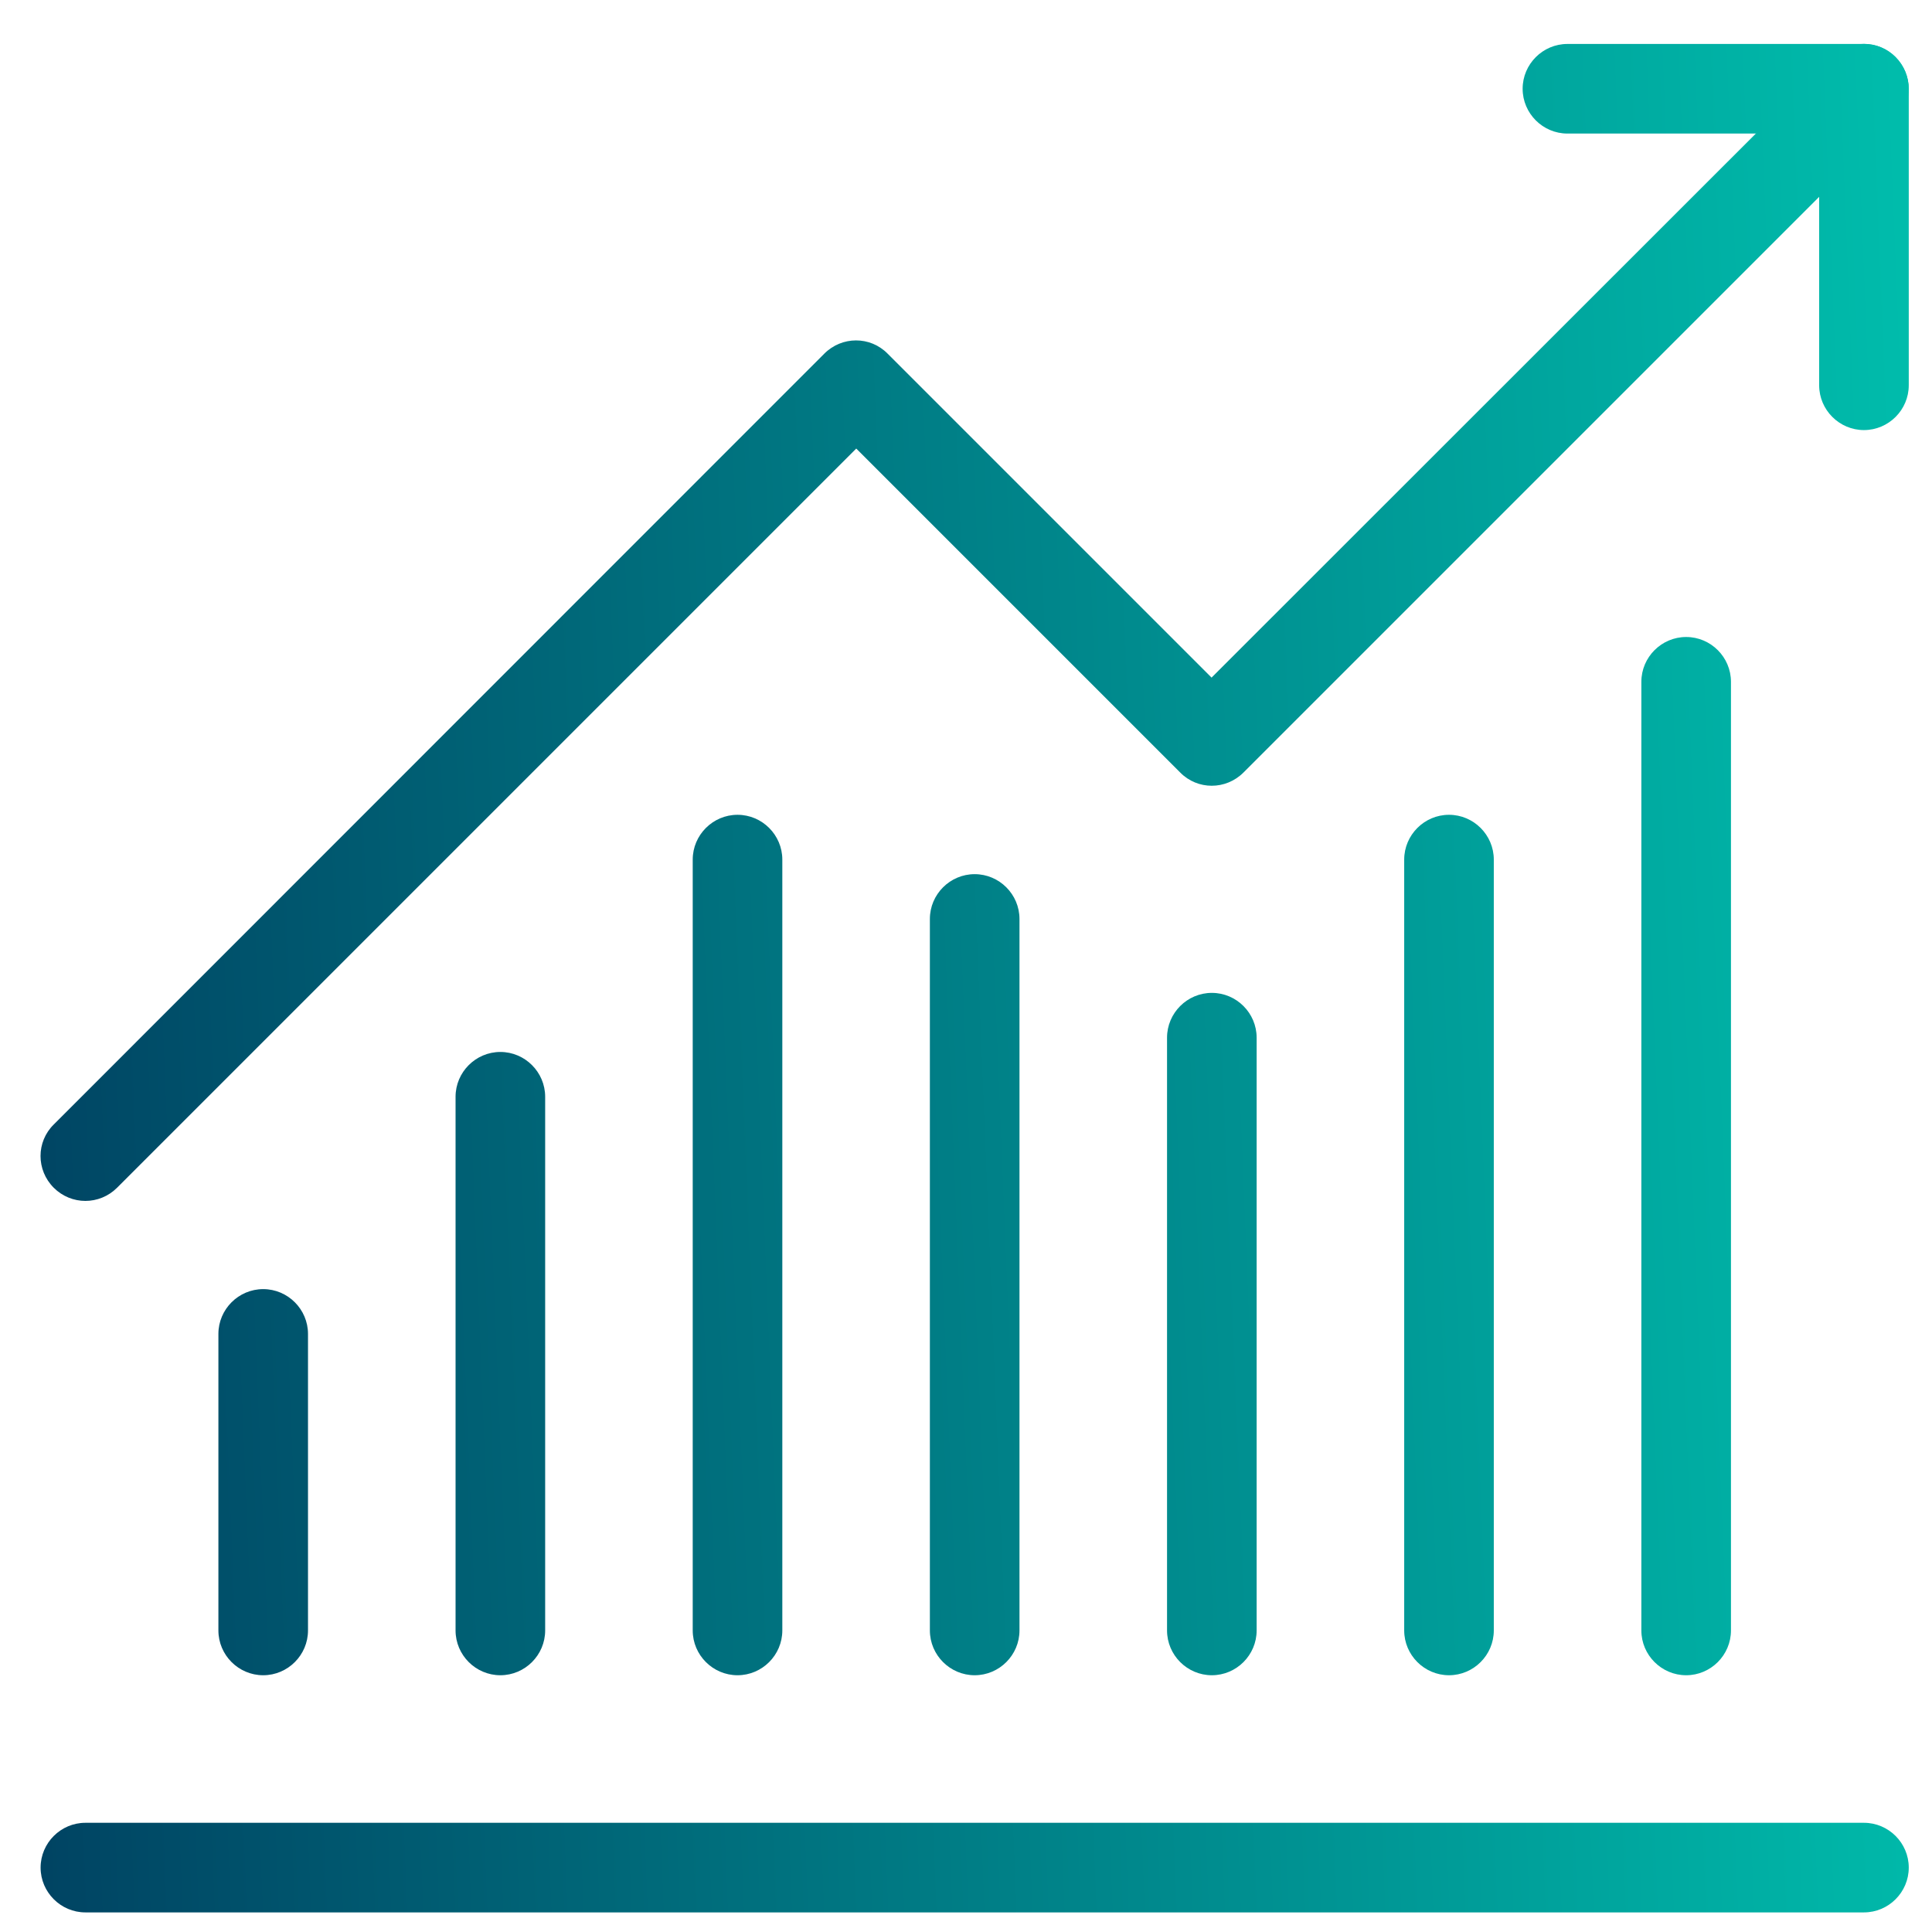
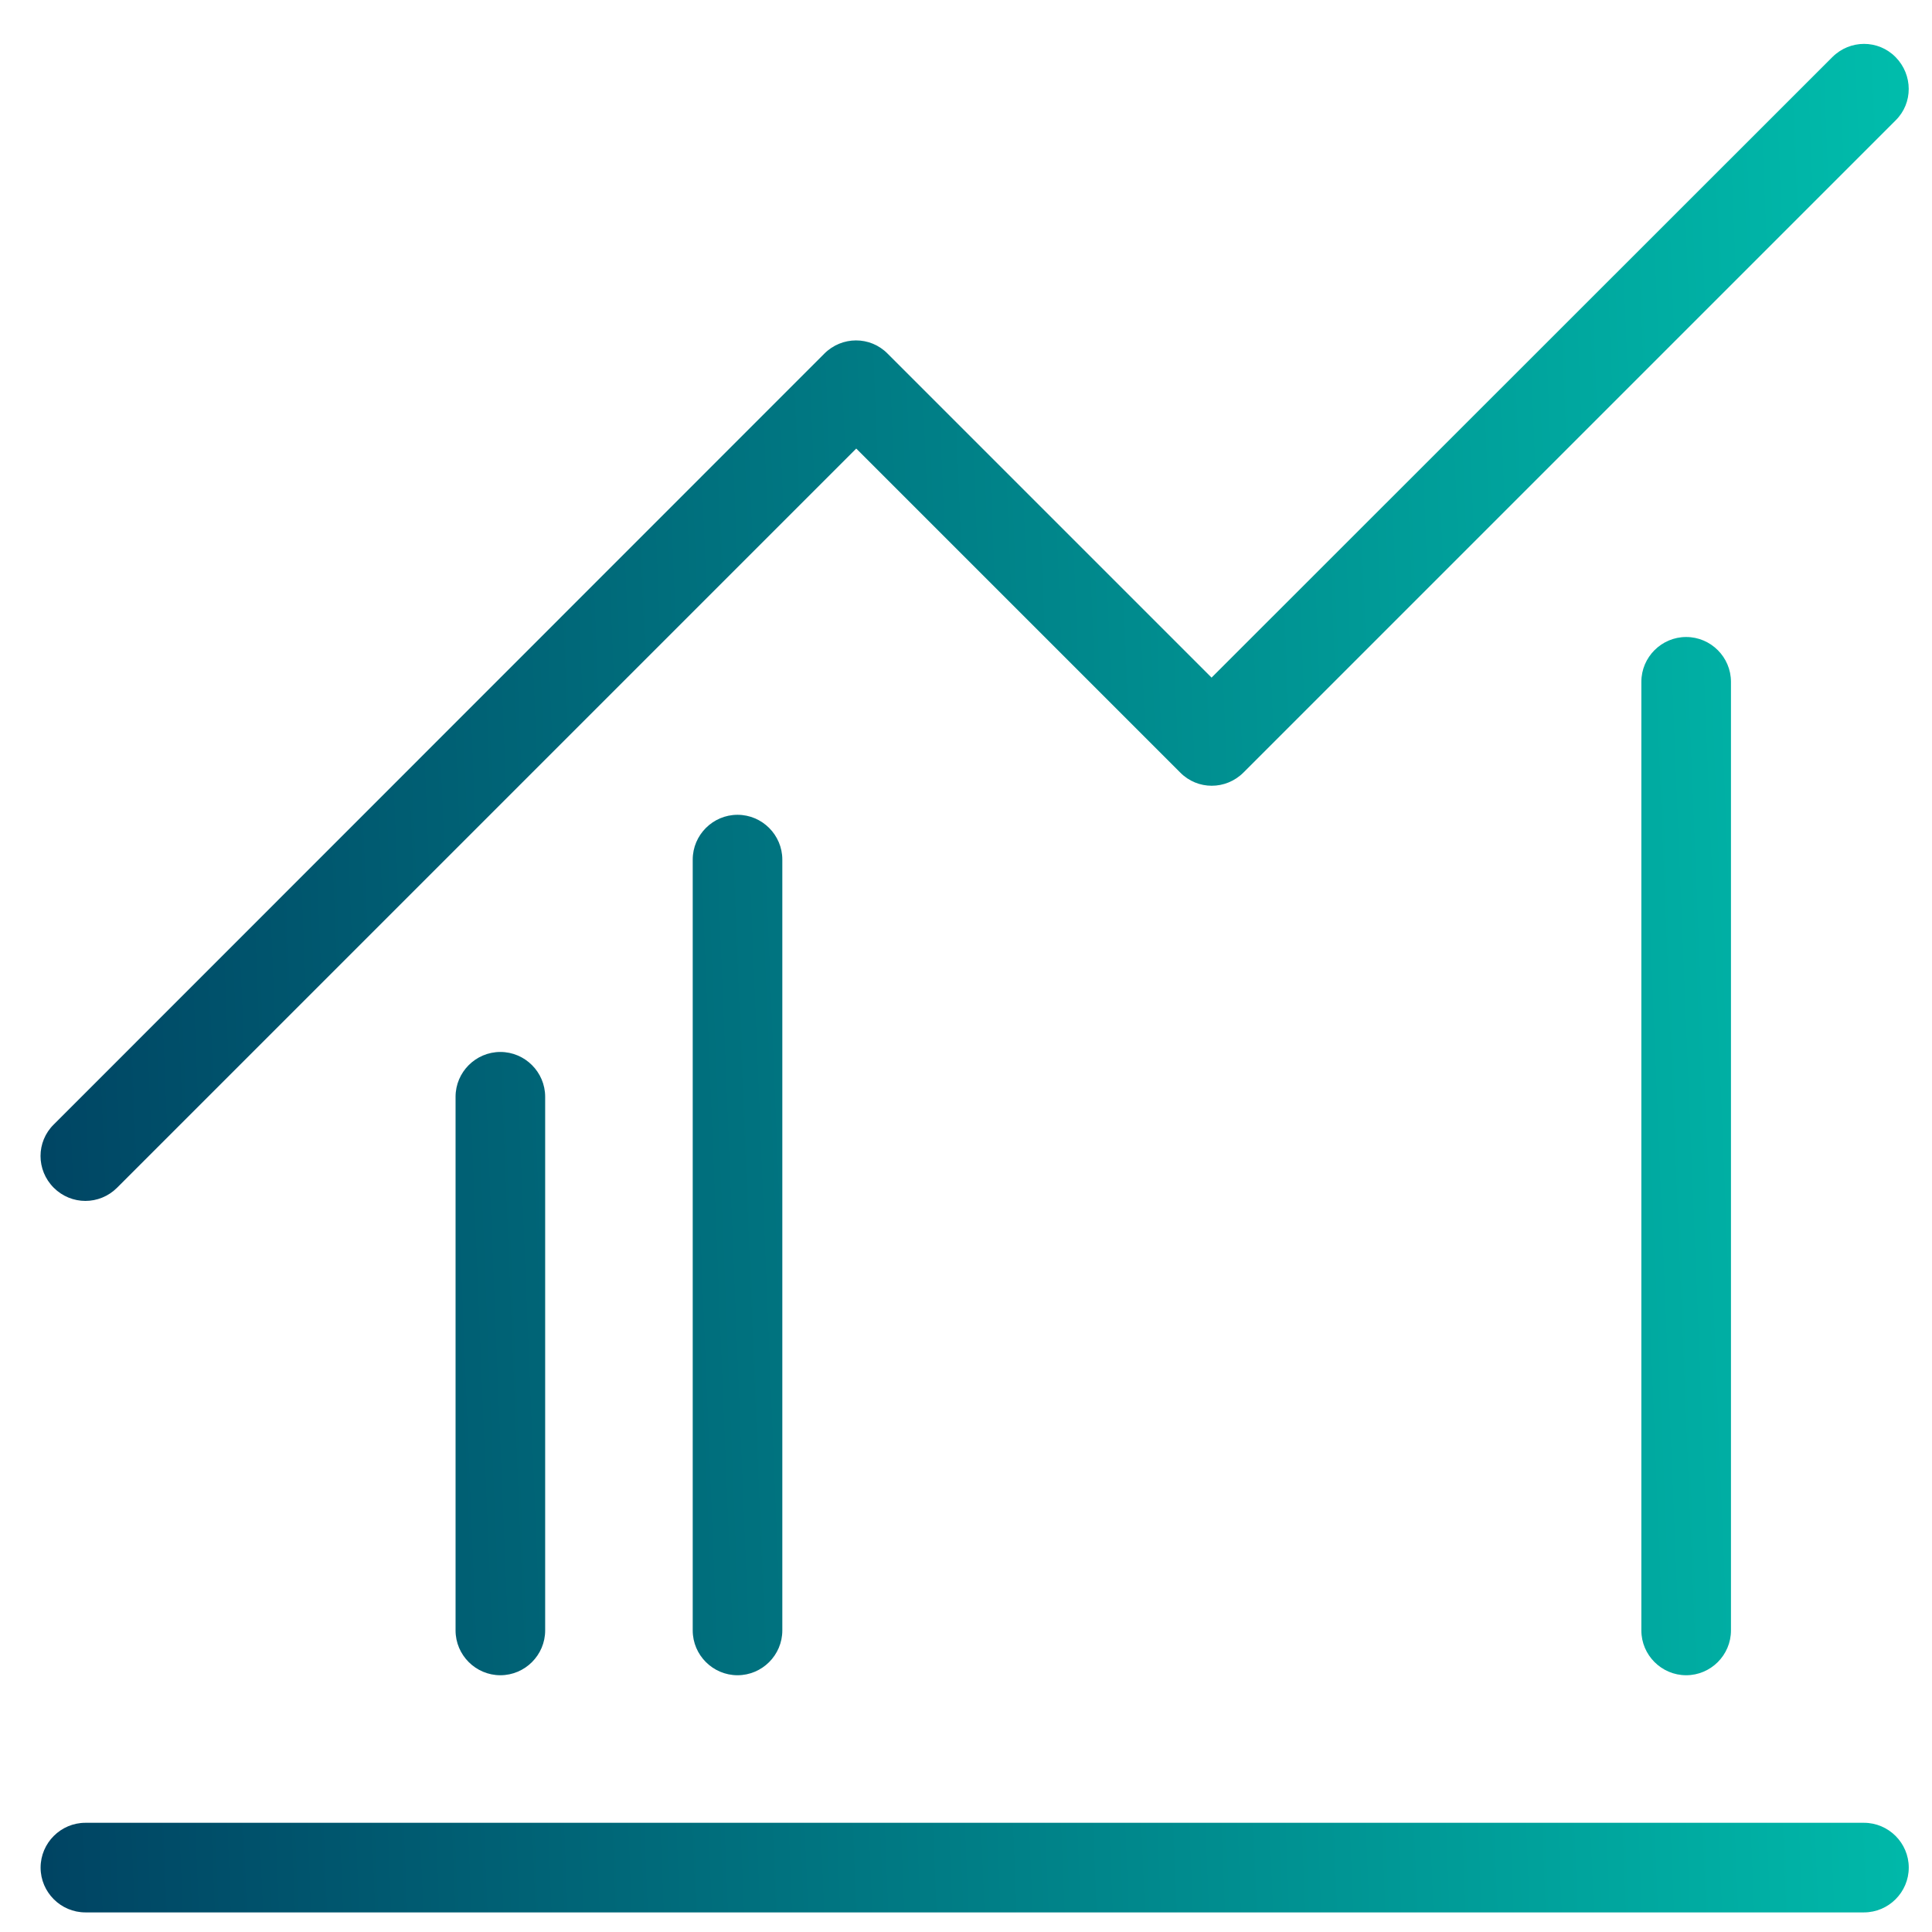
<svg xmlns="http://www.w3.org/2000/svg" xmlns:xlink="http://www.w3.org/1999/xlink" id="Layer_1" data-name="Layer 1" viewBox="0 0 69 69">
  <defs>
    <style>
      .cls-1 {
        fill: url(#linear-gradient);
      }

      .cls-1, .cls-2, .cls-3, .cls-4, .cls-5, .cls-6, .cls-7, .cls-8, .cls-9, .cls-10 {
        stroke-width: 0px;
      }

      .cls-2 {
        fill: url(#linear-gradient-6);
      }

      .cls-3 {
        fill: url(#linear-gradient-5);
      }

      .cls-4 {
        fill: url(#linear-gradient-2);
      }

      .cls-5 {
        fill: url(#linear-gradient-7);
      }

      .cls-6 {
        fill: url(#linear-gradient-3);
      }

      .cls-7 {
        fill: url(#linear-gradient-9);
      }

      .cls-8 {
        fill: url(#linear-gradient-8);
      }

      .cls-9 {
        fill: url(#linear-gradient-10);
      }

      .cls-10 {
        fill: url(#linear-gradient-4);
      }
    </style>
    <linearGradient id="linear-gradient" x1="74.23" y1="7.94" x2="-6.38" y2="11.21" gradientUnits="userSpaceOnUse">
      <stop offset="0" stop-color="#00c7b2" />
      <stop offset="1" stop-color="#003a5d" />
    </linearGradient>
    <linearGradient id="linear-gradient-2" x1="74.75" y1="20.61" x2="-5.87" y2="23.88" xlink:href="#linear-gradient" />
    <linearGradient id="linear-gradient-3" x1="75.56" y1="40.66" x2="-5.06" y2="43.93" xlink:href="#linear-gradient" />
    <linearGradient id="linear-gradient-4" x1="75.68" y1="43.49" x2="-4.94" y2="46.76" xlink:href="#linear-gradient" />
    <linearGradient id="linear-gradient-5" x1="75.79" y1="46.32" x2="-4.83" y2="49.59" xlink:href="#linear-gradient" />
    <linearGradient id="linear-gradient-6" x1="75.69" y1="43.86" x2="-4.93" y2="47.13" xlink:href="#linear-gradient" />
    <linearGradient id="linear-gradient-7" x1="75.63" y1="42.46" x2="-4.98" y2="45.73" xlink:href="#linear-gradient" />
    <linearGradient id="linear-gradient-8" x1="75.79" y1="46.35" x2="-4.83" y2="49.62" xlink:href="#linear-gradient" />
    <linearGradient id="linear-gradient-9" x1="75.95" y1="50.24" x2="-4.67" y2="53.5" xlink:href="#linear-gradient" />
    <linearGradient id="linear-gradient-10" x1="76.55" y1="65" x2="-4.07" y2="68.27" xlink:href="#linear-gradient" />
  </defs>
-   <path class="cls-1" d="M66.57,15.36c-.88,0-1.6-.72-1.6-1.6V4.77h-8.99c-.88,0-1.6-.72-1.6-1.6s.72-1.6,1.6-1.6h10.59c.88,0,1.6.72,1.6,1.6v10.59c0,.88-.72,1.6-1.6,1.6Z" />
  <path class="cls-4" d="M3.05,42.89c-.41,0-.82-.16-1.13-.47-.63-.63-.63-1.64,0-2.26L29.44,12.63c.63-.63,1.64-.63,2.26,0l11.57,11.57L65.44,2.04c.63-.63,1.64-.63,2.26,0s.63,1.64,0,2.26l-23.29,23.29c-.63.63-1.64.63-2.26,0l-11.57-11.57L4.18,42.42c-.31.31-.72.47-1.13.47Z" />
  <path class="cls-6" d="M60.22,59.83c-.88,0-1.6-.72-1.6-1.6V24.35c0-.88.72-1.6,1.6-1.6s1.6.72,1.6,1.6v33.88c0,.88-.72,1.6-1.6,1.6Z" />
-   <path class="cls-10" d="M51.75,59.83c-.88,0-1.6-.72-1.6-1.6v-27.53c0-.88.72-1.6,1.6-1.6s1.6.72,1.6,1.6v27.53c0,.88-.72,1.6-1.6,1.6Z" />
-   <path class="cls-3" d="M43.28,59.83c-.88,0-1.6-.72-1.6-1.6v-21.17c0-.88.72-1.6,1.6-1.6s1.6.72,1.6,1.6v21.17c0,.88-.72,1.6-1.6,1.6Z" />
-   <path class="cls-2" d="M34.81,59.83c-.88,0-1.6-.72-1.6-1.6v-25.41c0-.88.72-1.6,1.6-1.6s1.6.72,1.6,1.6v25.41c0,.88-.72,1.6-1.6,1.6Z" />
  <path class="cls-5" d="M26.34,59.83c-.88,0-1.6-.72-1.6-1.6v-27.53c0-.88.72-1.6,1.6-1.6s1.6.72,1.6,1.6v27.53c0,.88-.72,1.6-1.6,1.6Z" />
-   <path class="cls-8" d="M17.87,59.83c-.88,0-1.6-.72-1.6-1.6v-19.06c0-.88.72-1.6,1.6-1.6s1.6.72,1.6,1.6v19.06c0,.88-.72,1.6-1.6,1.6Z" />
-   <path class="cls-7" d="M9.4,59.83c-.88,0-1.6-.72-1.6-1.6v-10.59c0-.88.72-1.6,1.6-1.6s1.6.72,1.6,1.6v10.59c0,.88-.72,1.6-1.6,1.6Z" />
+   <path class="cls-8" d="M17.87,59.83c-.88,0-1.6-.72-1.6-1.6v-19.06c0-.88.72-1.6,1.6-1.6s1.6.72,1.6,1.6v19.06c0,.88-.72,1.6-1.6,1.6" />
  <path class="cls-9" d="M66.57,68.3H3.05c-.88,0-1.6-.72-1.6-1.6s.72-1.6,1.6-1.6h63.52c.88,0,1.6.72,1.6,1.6s-.72,1.6-1.6,1.6Z" />
</svg>